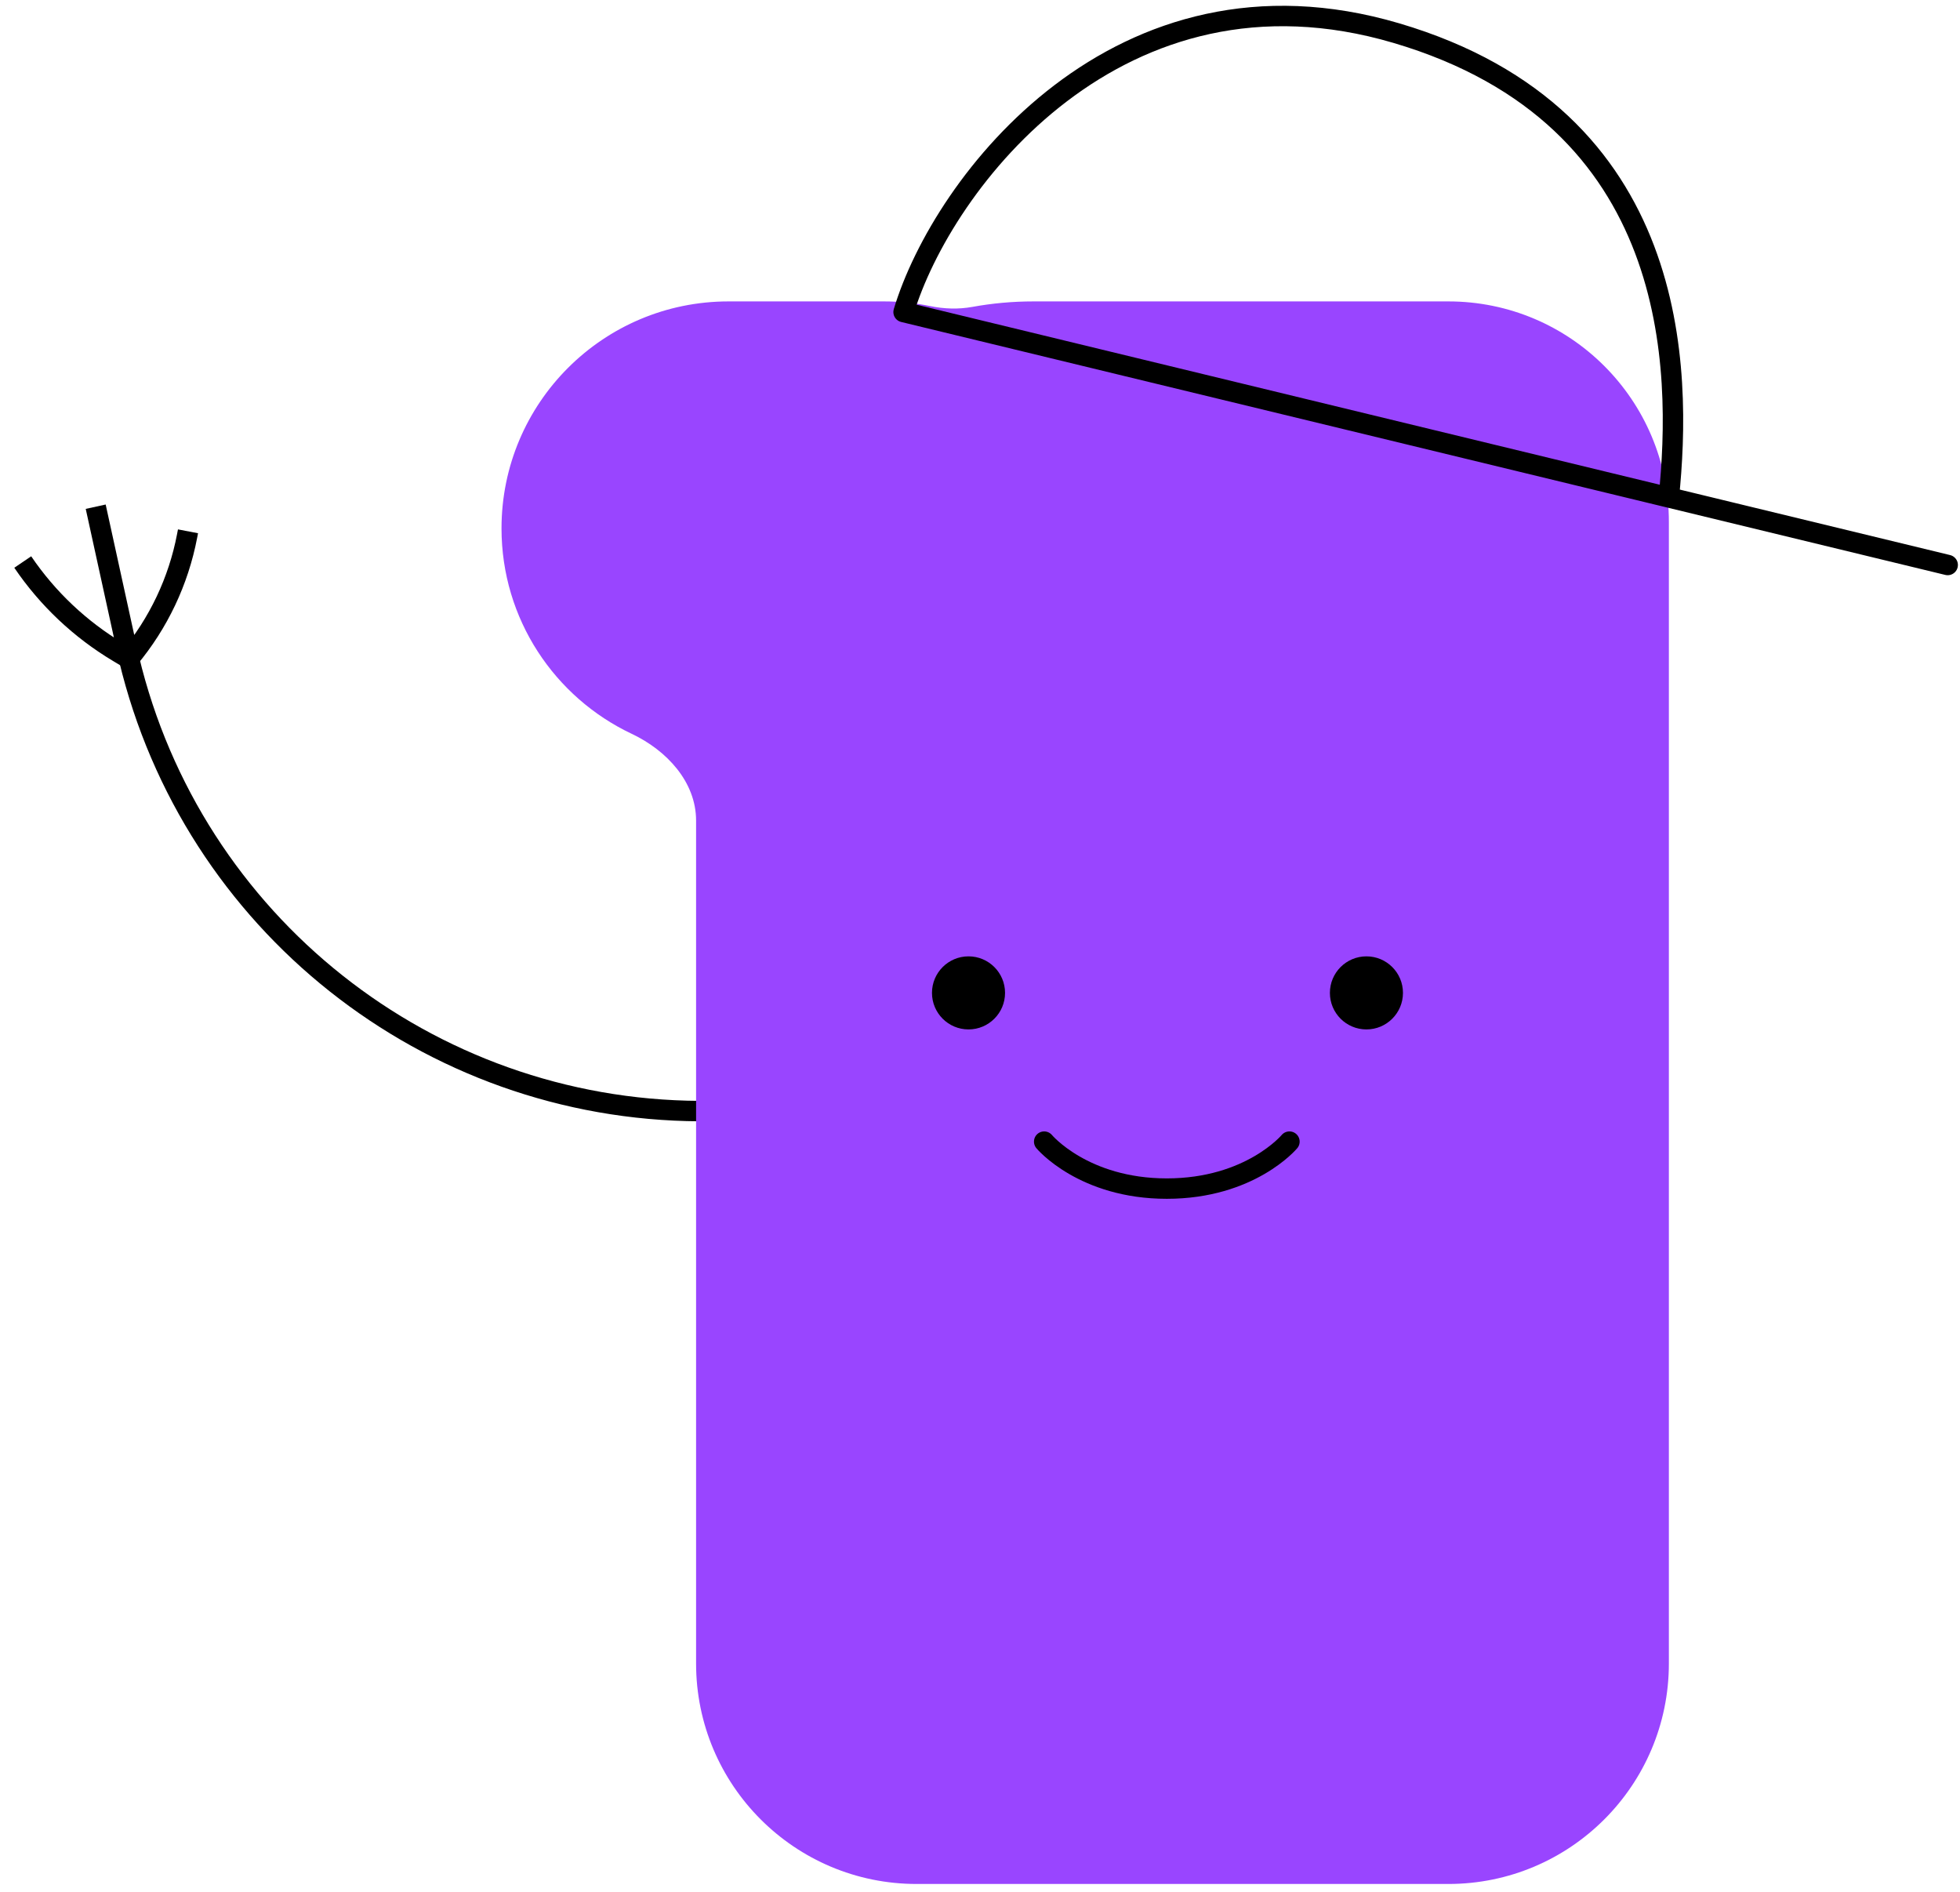
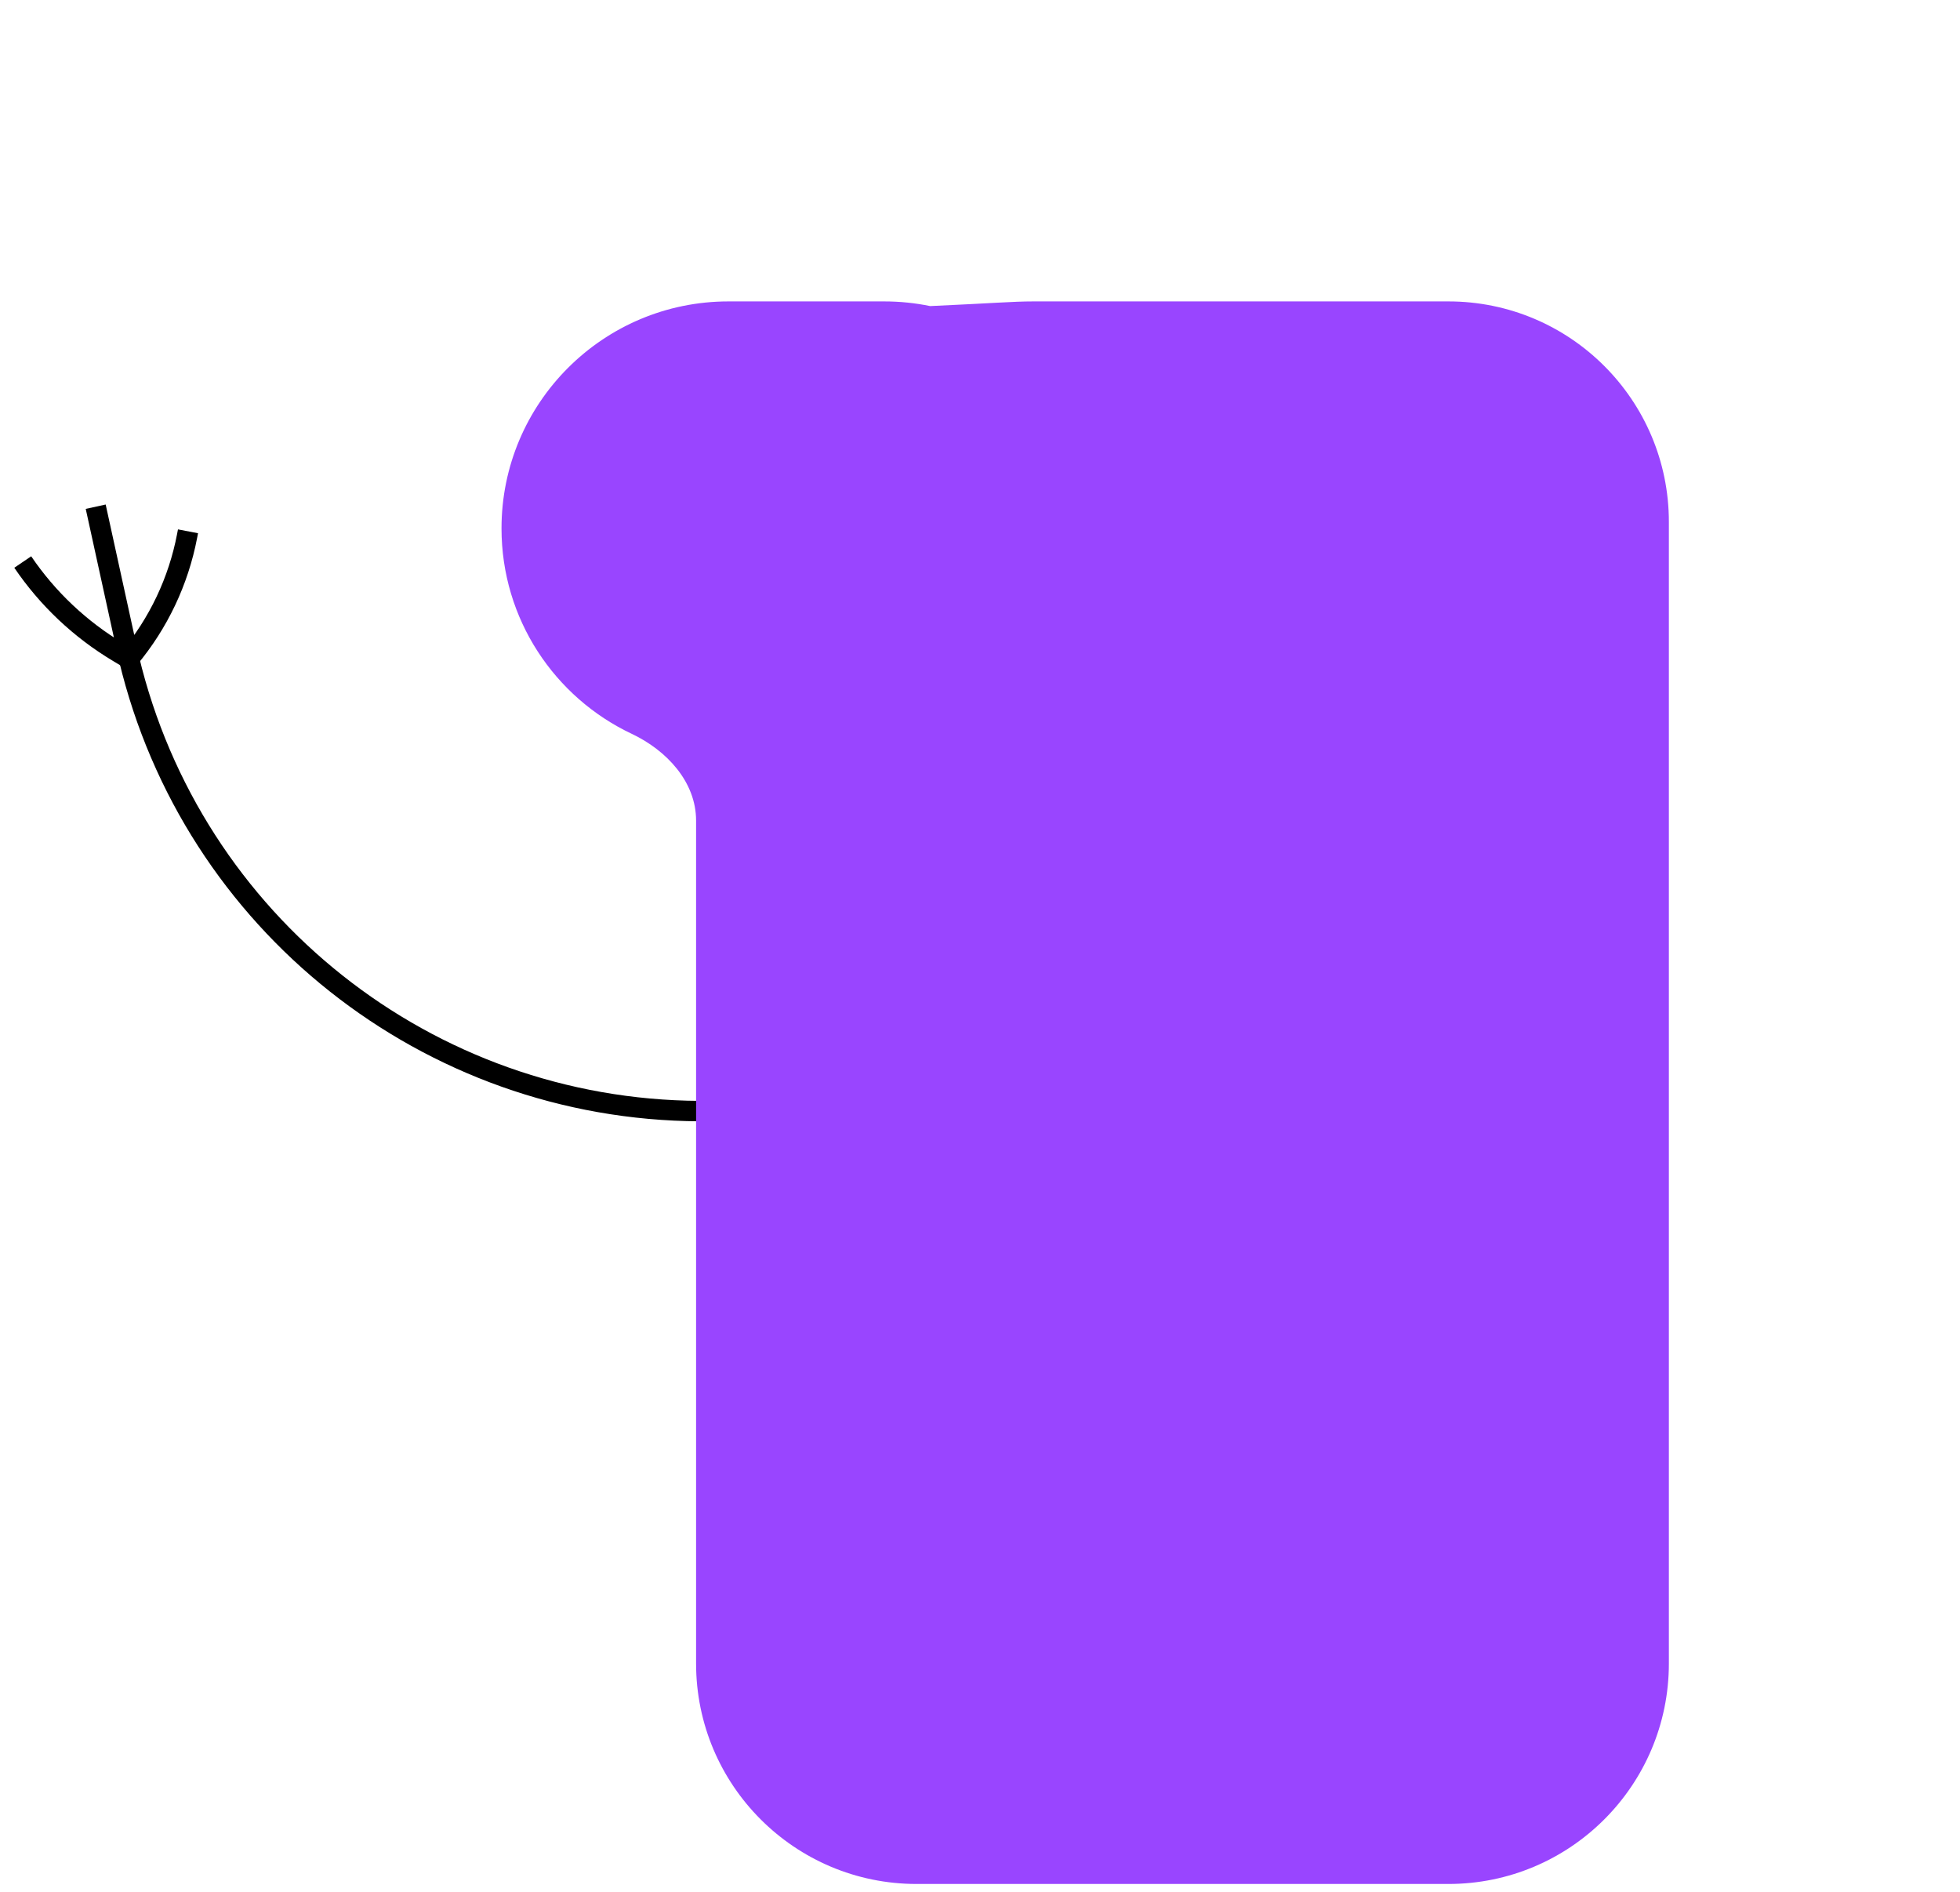
<svg xmlns="http://www.w3.org/2000/svg" width="144" height="139" viewBox="0 0 144 139" fill="none">
  <path d="M9.477 48.381V48.381C14.126 67.8 31.444 81.528 51.412 81.622L55.544 81.641" stroke="black" stroke-width="1.5" stroke-linecap="round" />
-   <path fill-rule="evenodd" clip-rule="evenodd" d="M68.338 22.485C69.361 22.695 70.417 22.732 71.445 22.544C72.896 22.28 74.39 22.142 75.918 22.142L106.411 22.142C115.358 22.142 122.611 29.395 122.611 38.342V122.2C122.611 131.147 115.358 138.399 106.411 138.399L67.341 138.399C58.394 138.399 51.141 131.146 51.141 122.2L51.141 60.284C51.141 57.439 48.982 55.121 46.409 53.906C40.757 51.236 36.846 45.484 36.846 38.818C36.846 29.608 44.312 22.142 53.522 22.142L64.957 22.142C66.116 22.142 67.246 22.26 68.338 22.485Z" fill="#9945FF" />
-   <circle cx="71.156" cy="72.939" r="2.684" fill="black" />
-   <circle cx="100.391" cy="72.939" r="2.684" fill="black" />
-   <path d="M76.715 83.865C76.715 83.865 79.591 87.316 85.725 87.316C91.859 87.316 94.735 83.865 94.735 83.865" stroke="black" stroke-width="1.5" stroke-linecap="round" />
-   <path d="M143.096 41.505L122.608 36.542M122.608 36.542L66.385 22.923C69.244 13.394 82.238 -3.58 102.596 2.435C123.561 8.629 123.561 27.212 122.608 36.542Z" stroke="black" stroke-width="1.5" stroke-linecap="round" stroke-linejoin="round" />
+   <path fill-rule="evenodd" clip-rule="evenodd" d="M68.338 22.485C72.896 22.28 74.39 22.142 75.918 22.142L106.411 22.142C115.358 22.142 122.611 29.395 122.611 38.342V122.2C122.611 131.147 115.358 138.399 106.411 138.399L67.341 138.399C58.394 138.399 51.141 131.146 51.141 122.2L51.141 60.284C51.141 57.439 48.982 55.121 46.409 53.906C40.757 51.236 36.846 45.484 36.846 38.818C36.846 29.608 44.312 22.142 53.522 22.142L64.957 22.142C66.116 22.142 67.246 22.26 68.338 22.485Z" fill="#9945FF" />
  <path d="M9.475 48.382L7.031 37.223M9.475 48.382L8.7 47.919C5.901 46.248 3.501 43.984 1.671 41.287V41.287M9.475 48.382V48.382C11.641 45.791 13.111 42.692 13.746 39.376L13.812 39.031" stroke="black" stroke-width="1.5" />
</svg>